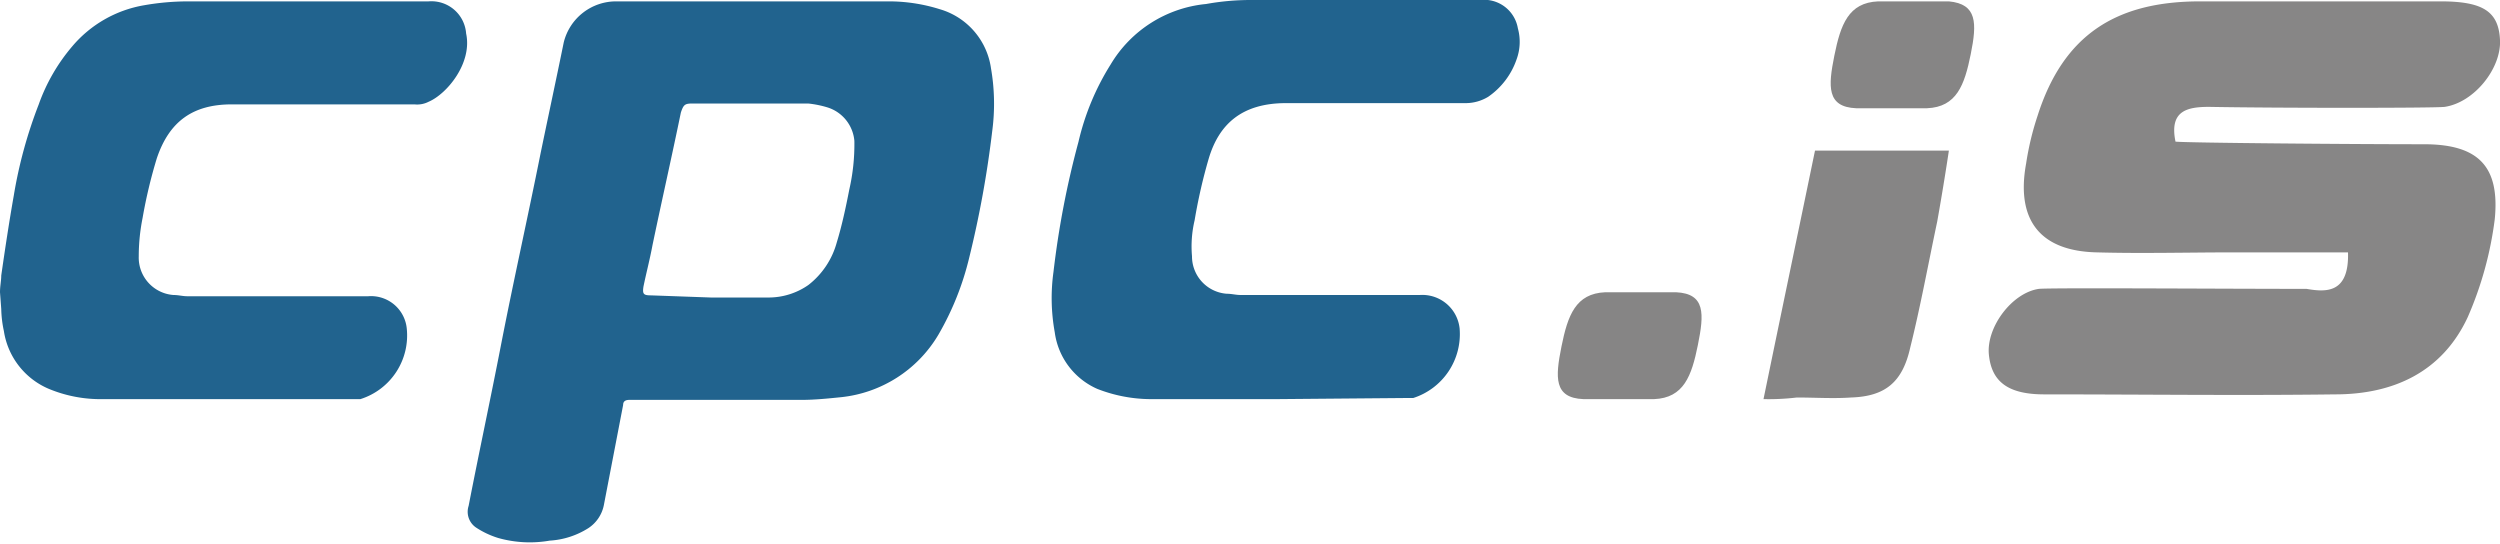
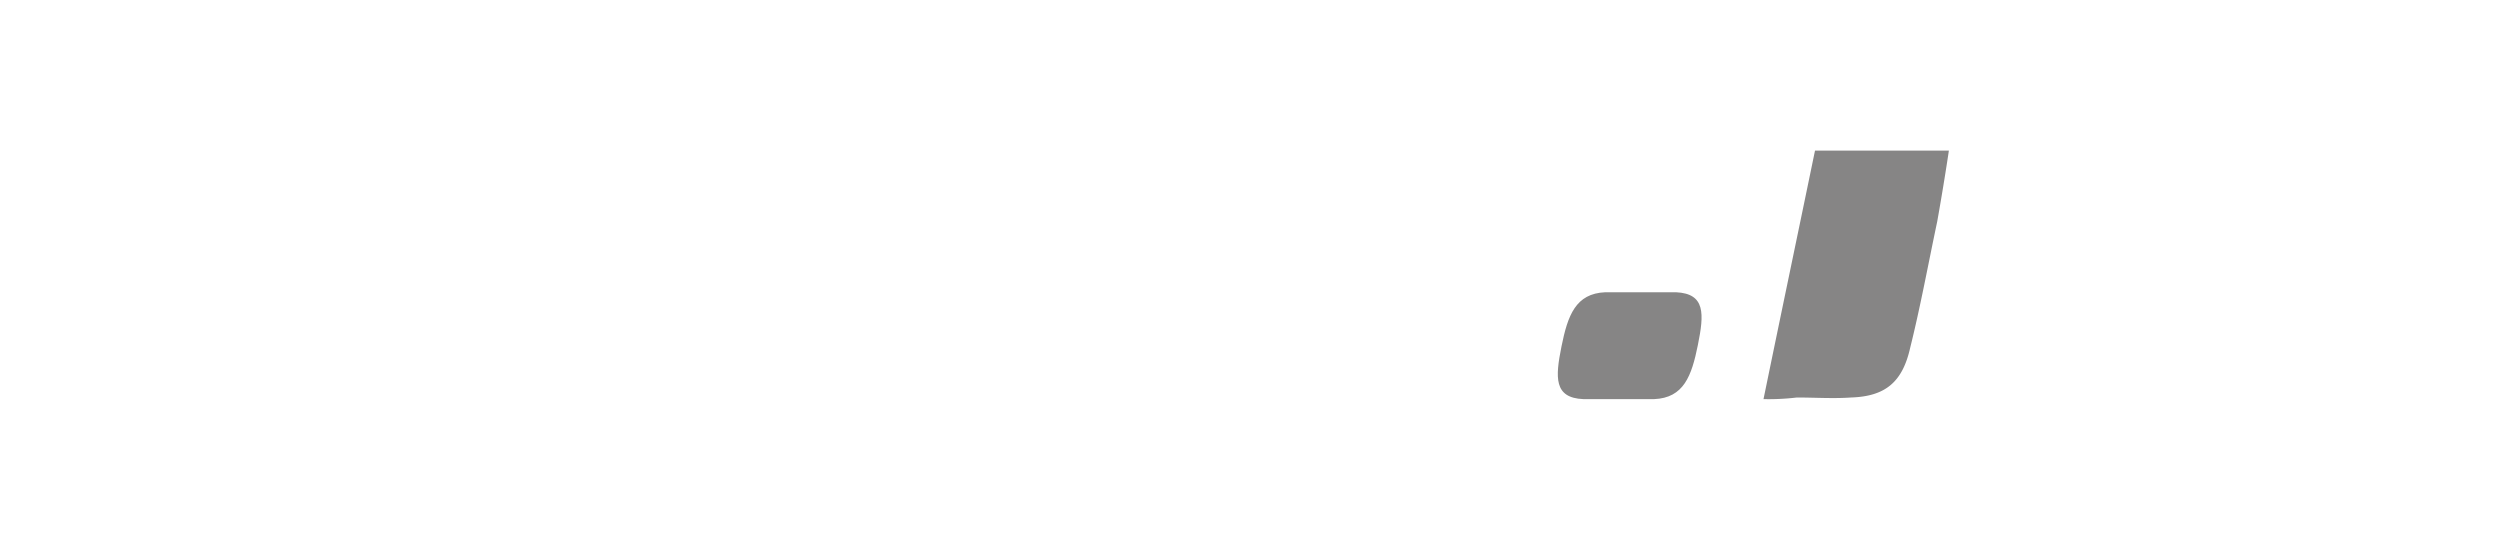
<svg xmlns="http://www.w3.org/2000/svg" viewBox="0 0 200 43.5">
  <defs>
    <style>.cls-1{fill:#21638e;}.cls-2{fill:#878686;}.cls-3{fill:#868585;}</style>
  </defs>
  <title>Asset 11</title>
  <g id="Layer_2" data-name="Layer 2">
    <g id="graphics">
-       <path class="cls-1" d="M0,23.38c0-.51.1-.93.1-1.34.31-2.16.62-4.22,1-6.38a36.54,36.54,0,0,1,2-7.31A14.77,14.77,0,0,1,5.77,3.72,9.65,9.65,0,0,1,11.53.42a20.42,20.42,0,0,1,3.6-.31H34.29a2.78,2.78,0,0,1,3,2.57c.51,2.37-1.54,4.84-3,5.46a2,2,0,0,1-1.13.21H18.54c-3.09,0-5,1.34-6,4.33a39.51,39.51,0,0,0-1.13,4.74,15.72,15.72,0,0,0-.31,3.09,3,3,0,0,0,2.78,3.09c.41,0,.72.1,1.13.1H29.45a2.87,2.87,0,0,1,3.09,2.57,5.34,5.34,0,0,1-3.71,5.66H8.24a10.76,10.76,0,0,1-4.33-.82,6,6,0,0,1-3.6-4.63A9.07,9.07,0,0,1,.1,24.72Z" />
-       <path class="cls-1" d="M60.24.11H71.16a13.59,13.59,0,0,1,4,.62,5.76,5.76,0,0,1,4.12,4.74,16.52,16.52,0,0,1,.1,5A82.9,82.9,0,0,1,77.54,20.6a22.83,22.83,0,0,1-2.47,6.18,10.29,10.29,0,0,1-7.83,5c-1,.1-2.06.21-3.09.21H50.36c-.31,0-.51.1-.51.41l-1.54,8a2.87,2.87,0,0,1-1.24,1.85,6.49,6.49,0,0,1-3.09,1,9.3,9.3,0,0,1-4.12-.21,6.91,6.91,0,0,1-1.75-.82,1.52,1.52,0,0,1-.62-1.75c.82-4.22,1.75-8.55,2.57-12.77,1-5.15,2.16-10.3,3.19-15.45.62-3,1.24-5.87,1.85-8.86A4.31,4.31,0,0,1,49.33.11ZM56.84,23.8h4.74a5.55,5.55,0,0,0,3.09-1,6.45,6.45,0,0,0,2.27-3.4c.41-1.34.72-2.78,1-4.22a16.29,16.29,0,0,0,.41-3.91,3.08,3.08,0,0,0-2.16-2.68,8.21,8.21,0,0,0-1.54-.31H55.4c-.62,0-.72.1-.93.72-.72,3.5-1.54,7.11-2.27,10.61-.21,1.13-.51,2.27-.72,3.3-.1.62,0,.72.62.72Z" />
-       <path class="cls-1" d="M102.16,31.93H92a11.85,11.85,0,0,1-4.22-.82,5.78,5.78,0,0,1-3.4-4.53,15.27,15.27,0,0,1-.1-4.84,71.21,71.21,0,0,1,2-10.4,20.2,20.2,0,0,1,2.57-6.18A10,10,0,0,1,96.49.32,20.11,20.11,0,0,1,100,0h18.43a2.74,2.74,0,0,1,3,2.27,4.06,4.06,0,0,1-.1,2.47,6,6,0,0,1-2.27,3,3.47,3.47,0,0,1-1.75.51H102.88c-3.5,0-5.35,1.65-6.18,4.43a42.73,42.73,0,0,0-1.13,4.94,9.1,9.1,0,0,0-.21,2.88,3,3,0,0,0,2.78,3c.41,0,.72.1,1.13.1h14.31a3,3,0,0,1,3.19,2.68h0a5.37,5.37,0,0,1-3.71,5.56h-.51Z" />
-       <path class="cls-2" d="M187.84,20.19h-9.17c-3.6,0-7.31.1-10.92,0-4.53-.1-6.49-2.57-5.66-7.11A22.88,22.88,0,0,1,163,9.28c2.06-6.49,6.28-9.17,13-9.17h19.26c3.4,0,4.63.82,4.74,3.09s-2.06,5-4.43,5.35c-.82.1-13.39.1-18.85,0-1.75,0-3.19.31-2.68,2.78.93.1,14.21.21,19.88.21,4.33,0,6.08,1.75,5.66,6a28.42,28.42,0,0,1-2.16,7.83c-2.06,4.43-6,6.18-10.61,6.18-7.72.1-15.45,0-23.27,0-2.88,0-4.22-1-4.43-3.19s1.85-4.94,4-5.25c.82-.1,15.14,0,21.42,0C186.08,23.38,187.94,23.49,187.84,20.19Z" />
      <path class="cls-3" d="M134.08,23.38h-5.66c-2.37.1-3,1.85-3.5,4.33s-.62,4.12,1.75,4.22h5.66c2.37-.1,3-1.85,3.5-4.33S136.45,23.49,134.08,23.38Z" />
      <path class="cls-3" d="M141.08,31.93c1.44-7,2.78-13.39,4.12-19.88h10.71c-.31,2.06-.62,3.91-.93,5.66-.72,3.4-1.34,6.8-2.16,10.09-.62,2.78-2,3.91-4.74,4-1.44.1-2.88,0-4.33,0A19.13,19.13,0,0,1,141.08,31.93Z" />
-       <path class="cls-3" d="M155.91.11h-5.66c-2.37.1-3,1.85-3.5,4.33s-.62,4.12,1.75,4.22h5.66c2.37-.1,3-1.85,3.5-4.33S158.18.32,155.91.11Z" />
    </g>
  </g>
</svg>